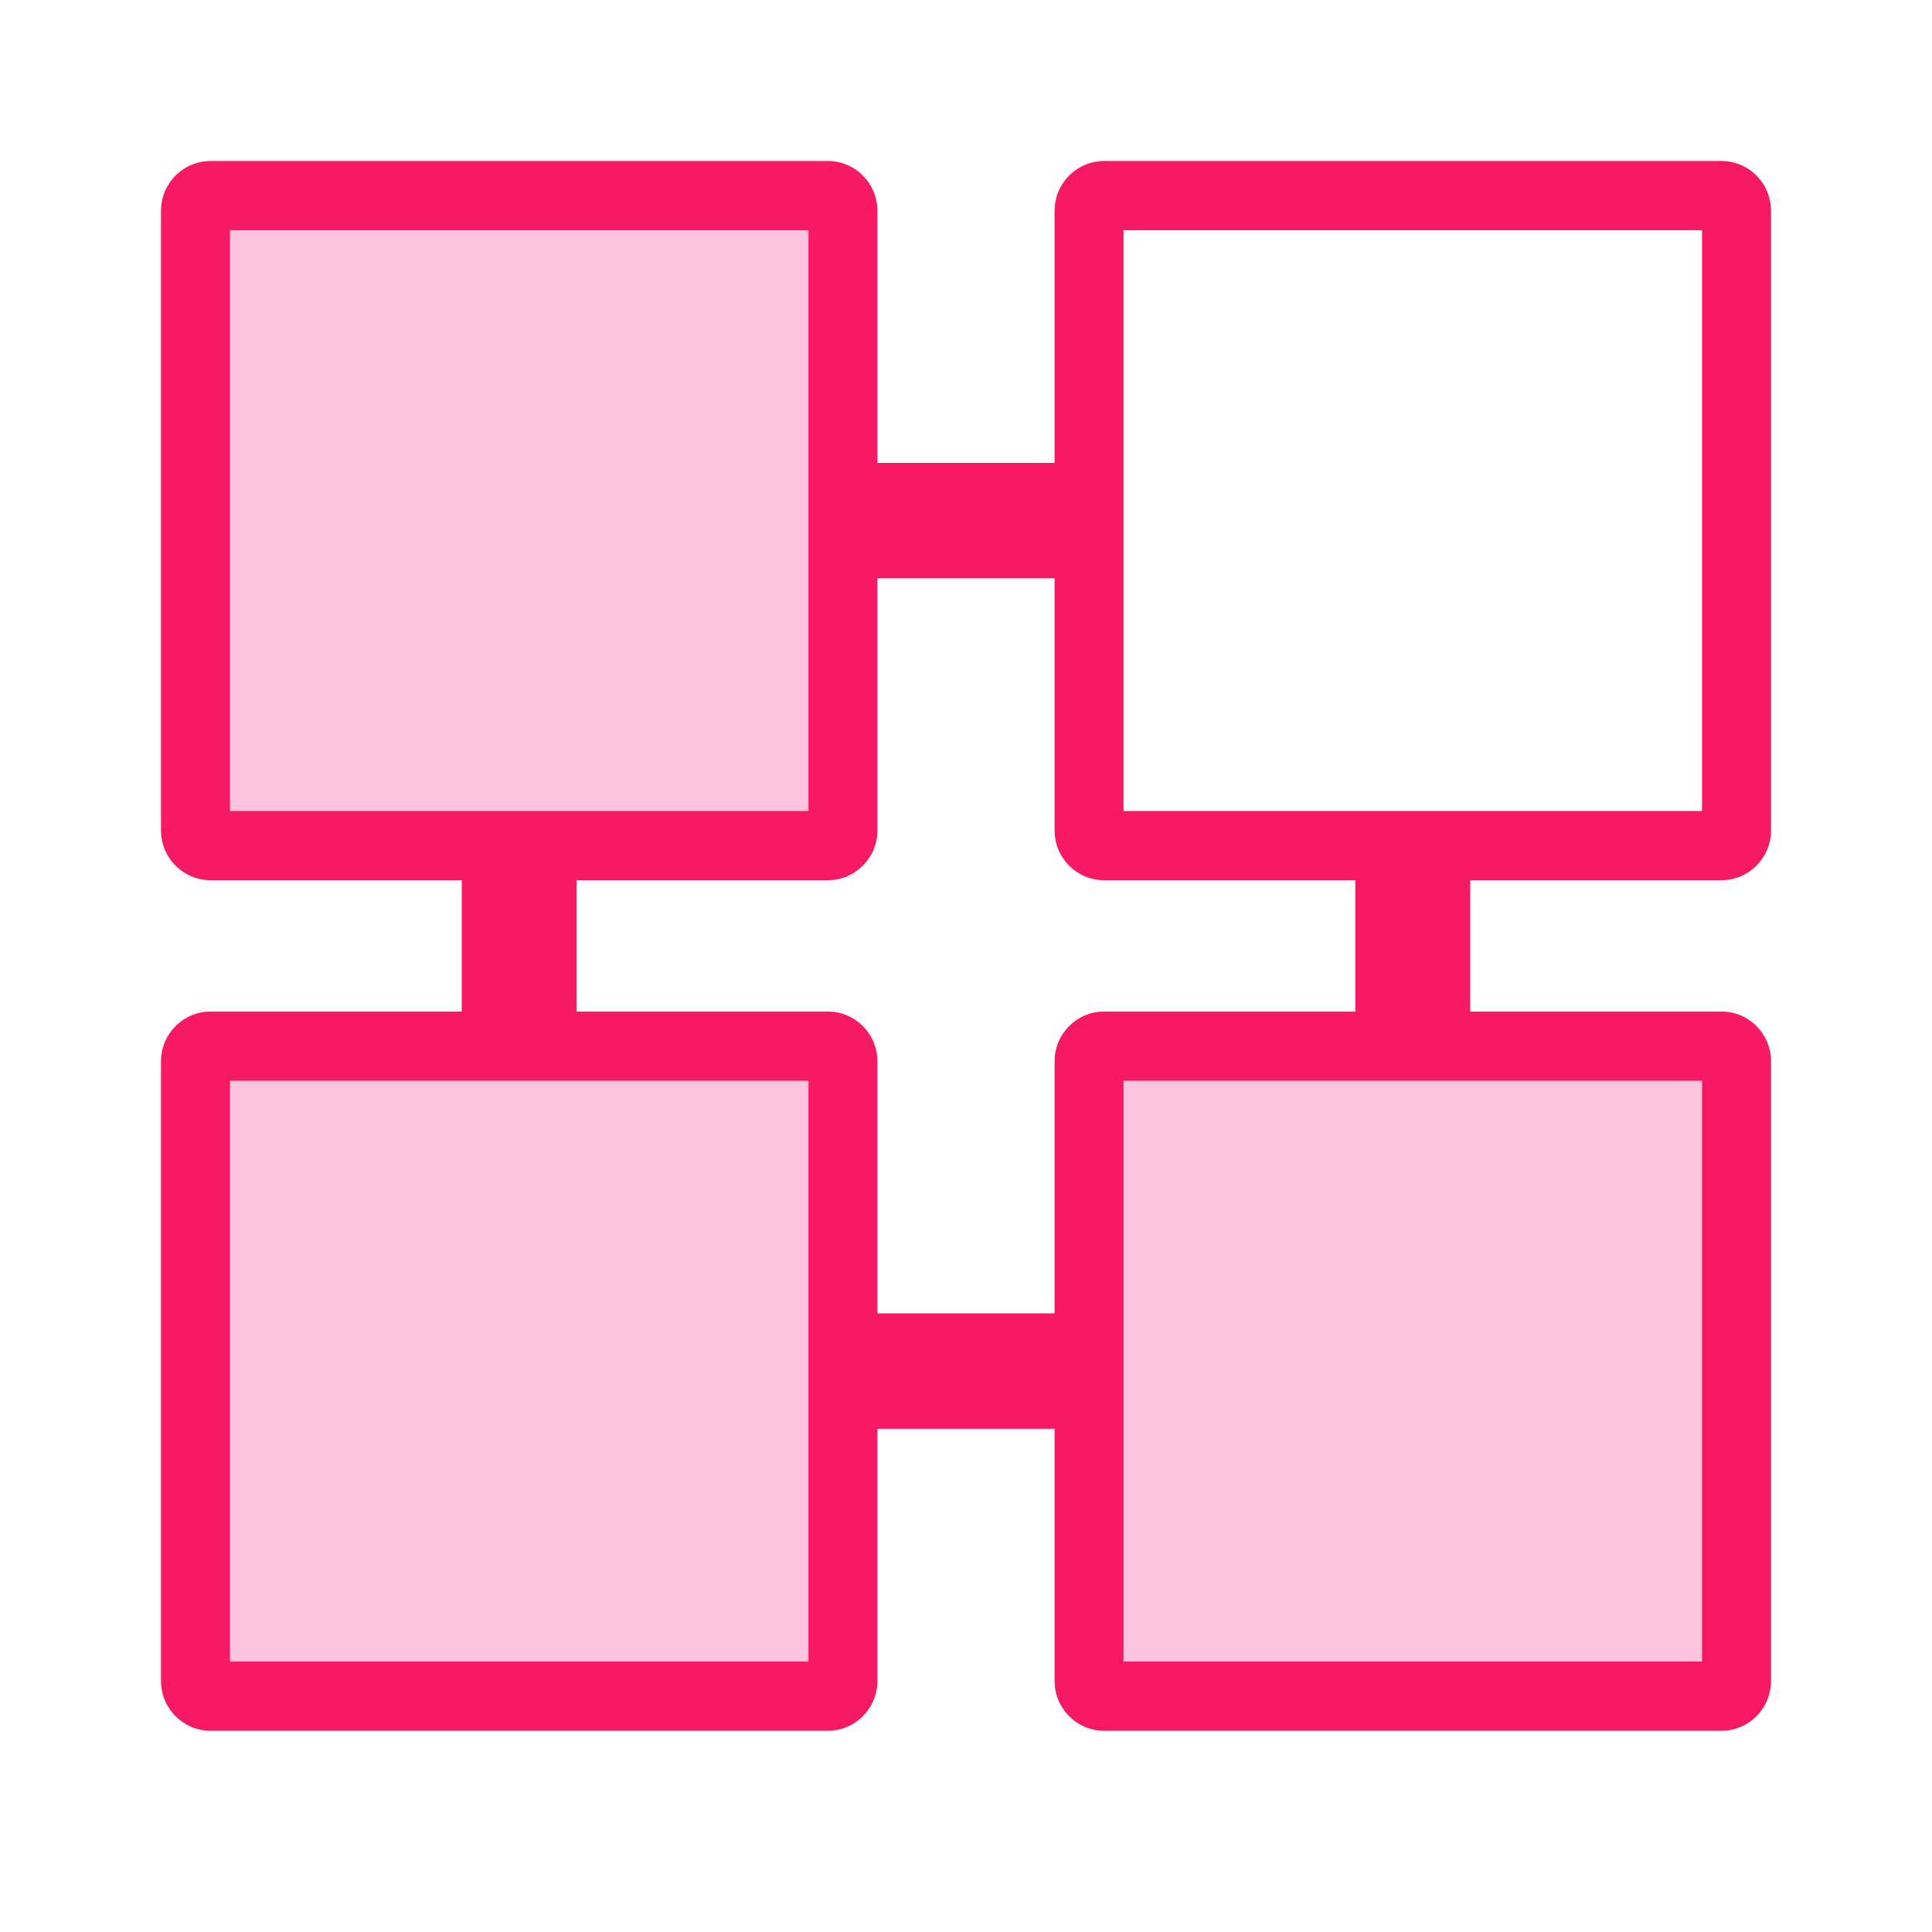
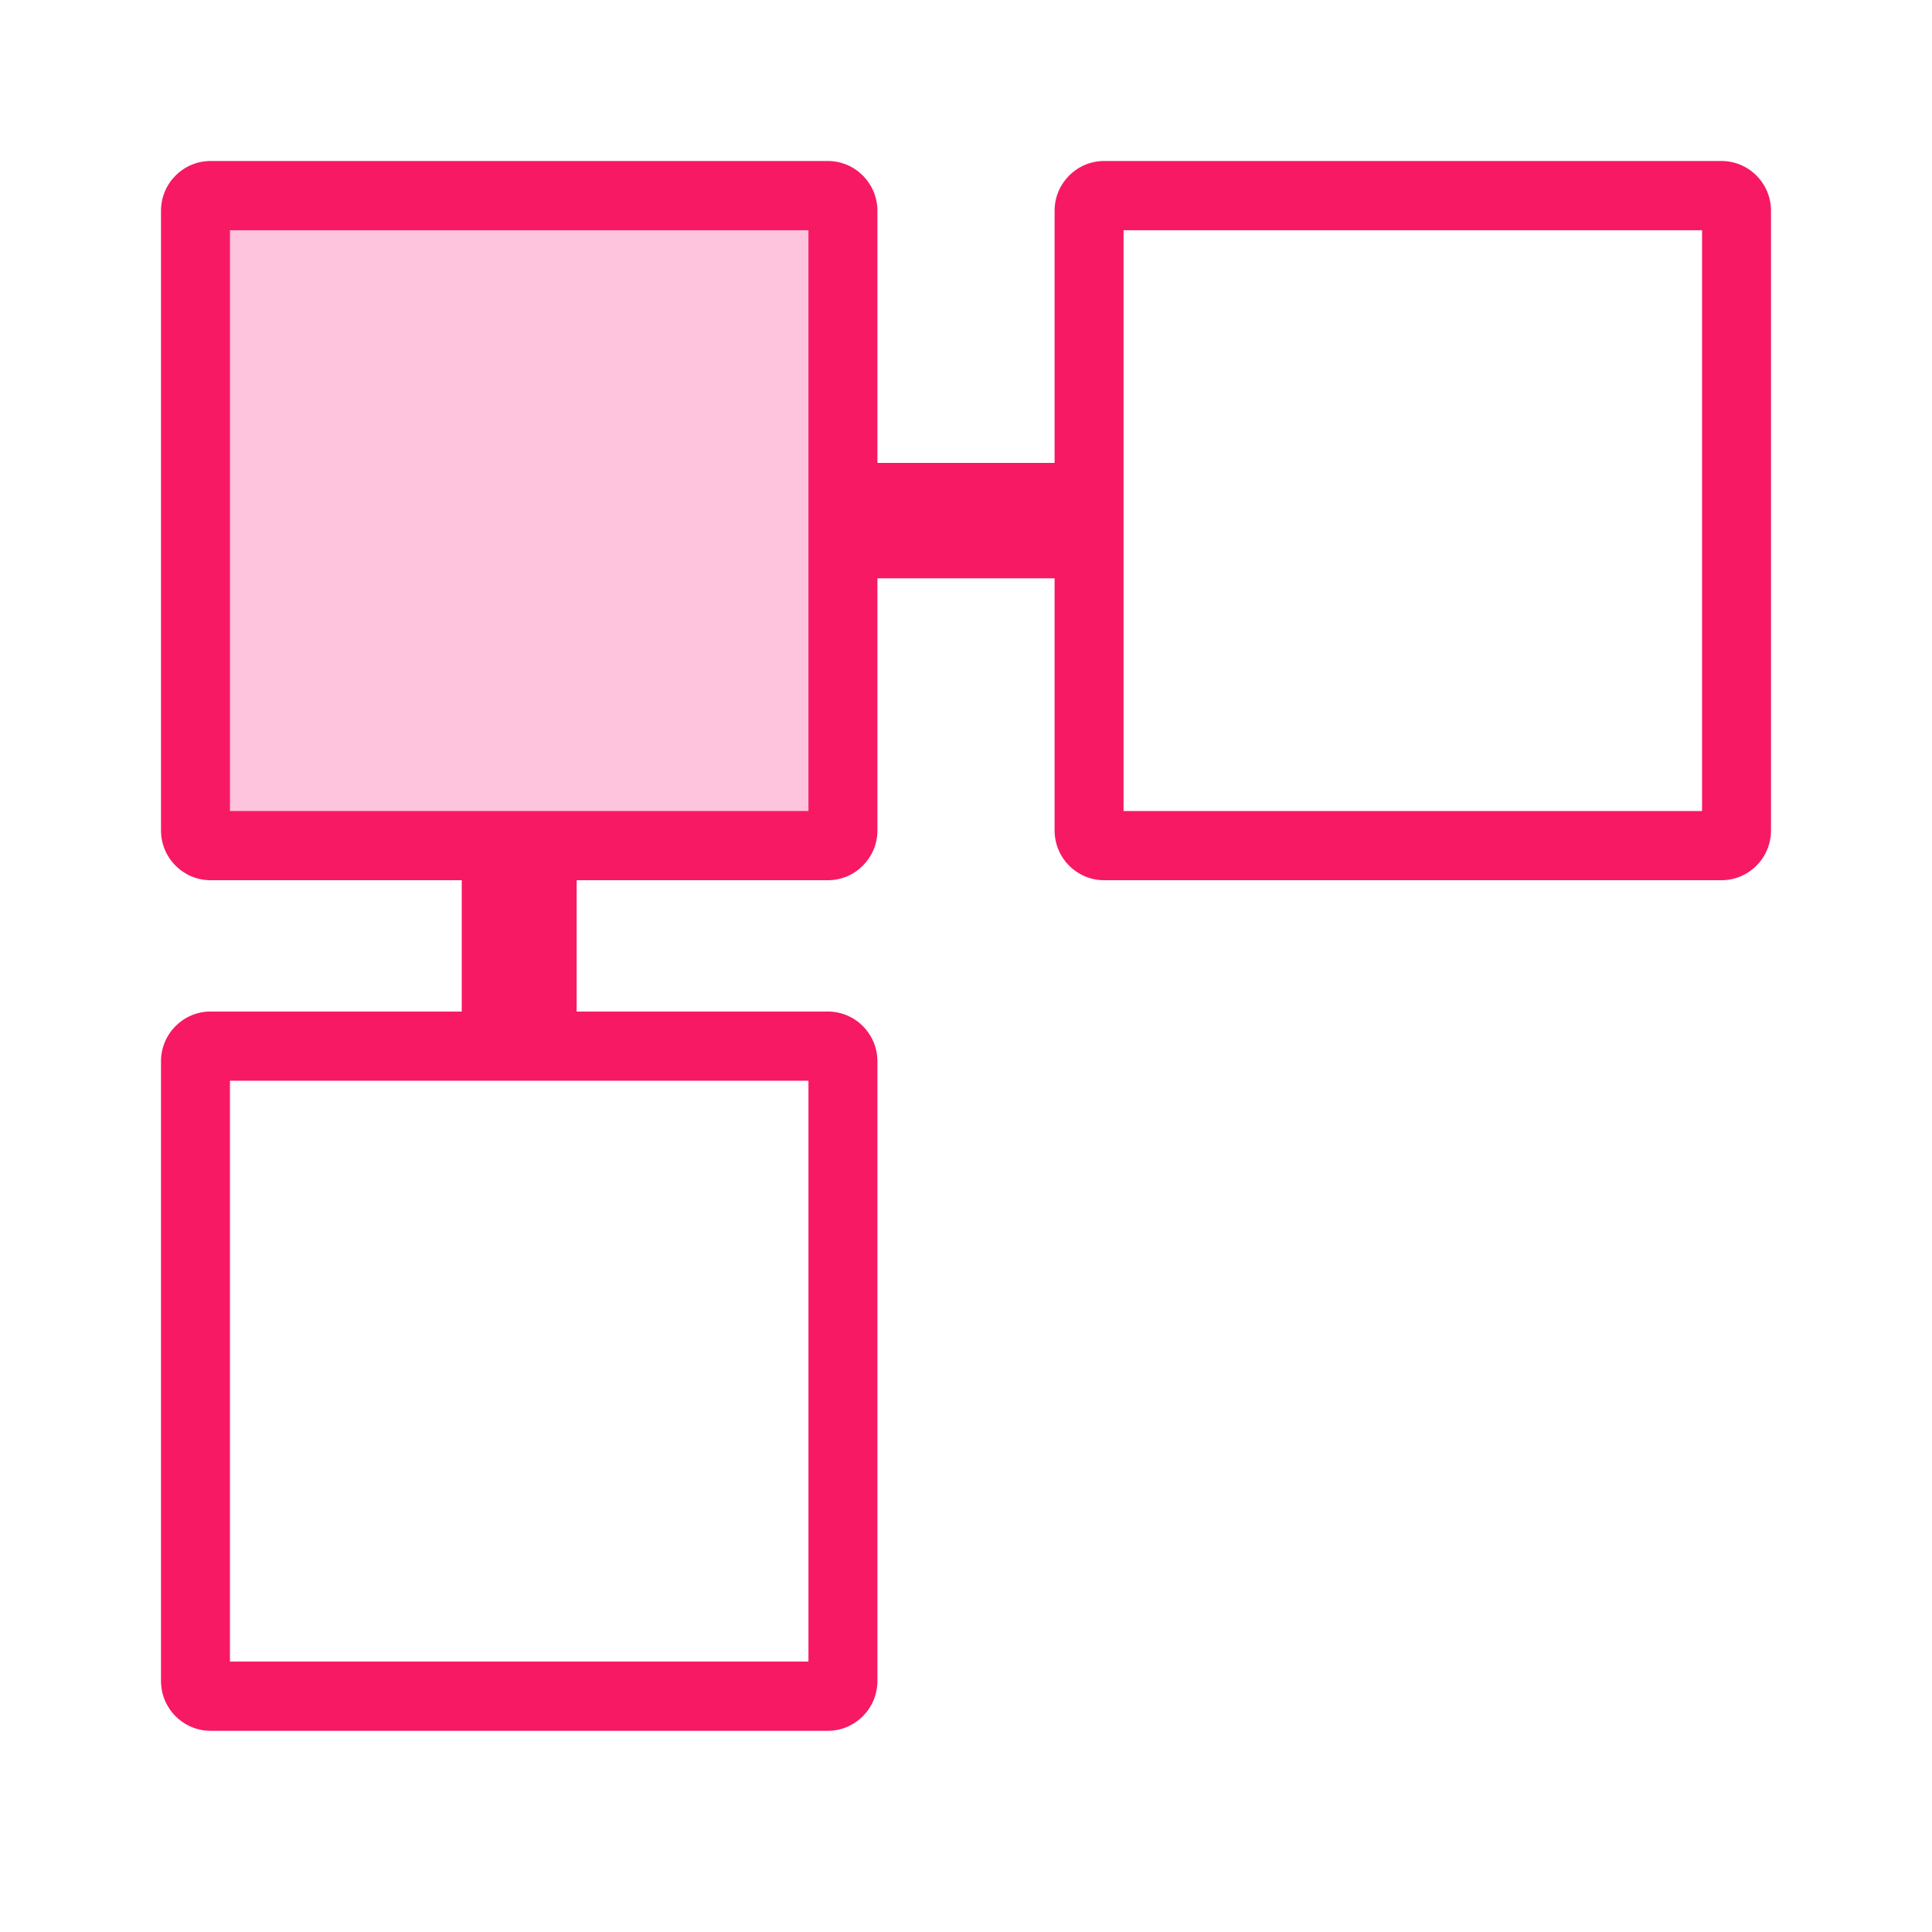
<svg xmlns="http://www.w3.org/2000/svg" width="48" height="48" viewBox="0 0 48 48" fill="none">
  <g clip-path="url(#clip0_913_271985)">
-     <path d="M20.567 25.99H5.232C5.025 25.99 4.856 26.159 4.856 26.367V41.763C4.856 41.971 5.025 42.14 5.232 42.14H20.567C20.774 42.14 20.942 41.971 20.942 41.763V26.367C20.942 26.159 20.774 25.99 20.567 25.99Z" fill="#FFC4DD" />
    <path d="M20.086 26.85V41.281H5.713V26.85H20.086V26.85ZM20.567 25.131H5.232C4.552 25.131 4 25.685 4 26.368V41.764C4 42.447 4.552 43.001 5.232 43.001H20.567C21.247 43.001 21.799 42.447 21.799 41.764V26.368C21.799 25.685 21.247 25.131 20.567 25.131V25.131Z" fill="#F71963" />
-     <path d="M42.768 25.99H27.433C27.226 25.99 27.058 26.159 27.058 26.367V41.763C27.058 41.971 27.226 42.14 27.433 42.14H42.768C42.975 42.14 43.144 41.971 43.144 41.763V26.367C43.144 26.159 42.975 25.99 42.768 25.99Z" fill="#FFC4DD" />
-     <path d="M42.287 26.85V41.281H27.914V26.85H42.287V26.85ZM42.768 25.131H27.433C26.752 25.131 26.201 25.685 26.201 26.368V41.764C26.201 42.447 26.752 43.001 27.433 43.001H42.768C43.449 43.001 44 42.447 44 41.764V26.368C44 25.685 43.449 25.131 42.768 25.131Z" fill="#F71963" />
    <path d="M20.567 4.859H5.232C5.025 4.859 4.856 5.028 4.856 5.236V20.632C4.856 20.84 5.025 21.009 5.232 21.009H20.567C20.774 21.009 20.942 20.84 20.942 20.632V5.236C20.942 5.028 20.774 4.859 20.567 4.859Z" fill="#FFC4DD" />
    <path d="M20.086 5.72V20.15H5.713V5.72H20.086ZM20.567 4H5.232C4.552 4 4 4.554 4 5.237V20.632C4 21.315 4.552 21.869 5.232 21.869H20.567C21.247 21.869 21.799 21.315 21.799 20.632V5.237C21.799 4.554 21.247 4 20.567 4V4Z" fill="#F71963" />
    <path d="M42.287 5.72V20.15H27.914V5.72H42.287ZM42.768 4H27.433C26.752 4 26.201 4.554 26.201 5.237V20.632C26.201 21.315 26.752 21.869 27.433 21.869H42.768C43.449 21.869 44 21.315 44 20.632V5.237C44 4.554 43.449 4 42.768 4Z" fill="#F71963" />
    <path d="M26.996 14.368V11.501H21.425V14.368H26.996Z" fill="#F71963" />
-     <path d="M33.673 25.811H36.528V21.185H33.673V25.811Z" fill="#F71963" />
    <path d="M11.472 25.811H14.327V21.185H11.472V25.811Z" fill="#F71963" />
-     <path d="M21.008 32.631V35.498H26.996V32.631H21.008Z" fill="#F71963" />
  </g>
  <defs>
    <clipPath id="clip0_913_271985">
      <rect width="40" height="39" fill="white" transform="translate(4 4)" />
    </clipPath>
  </defs>
</svg>